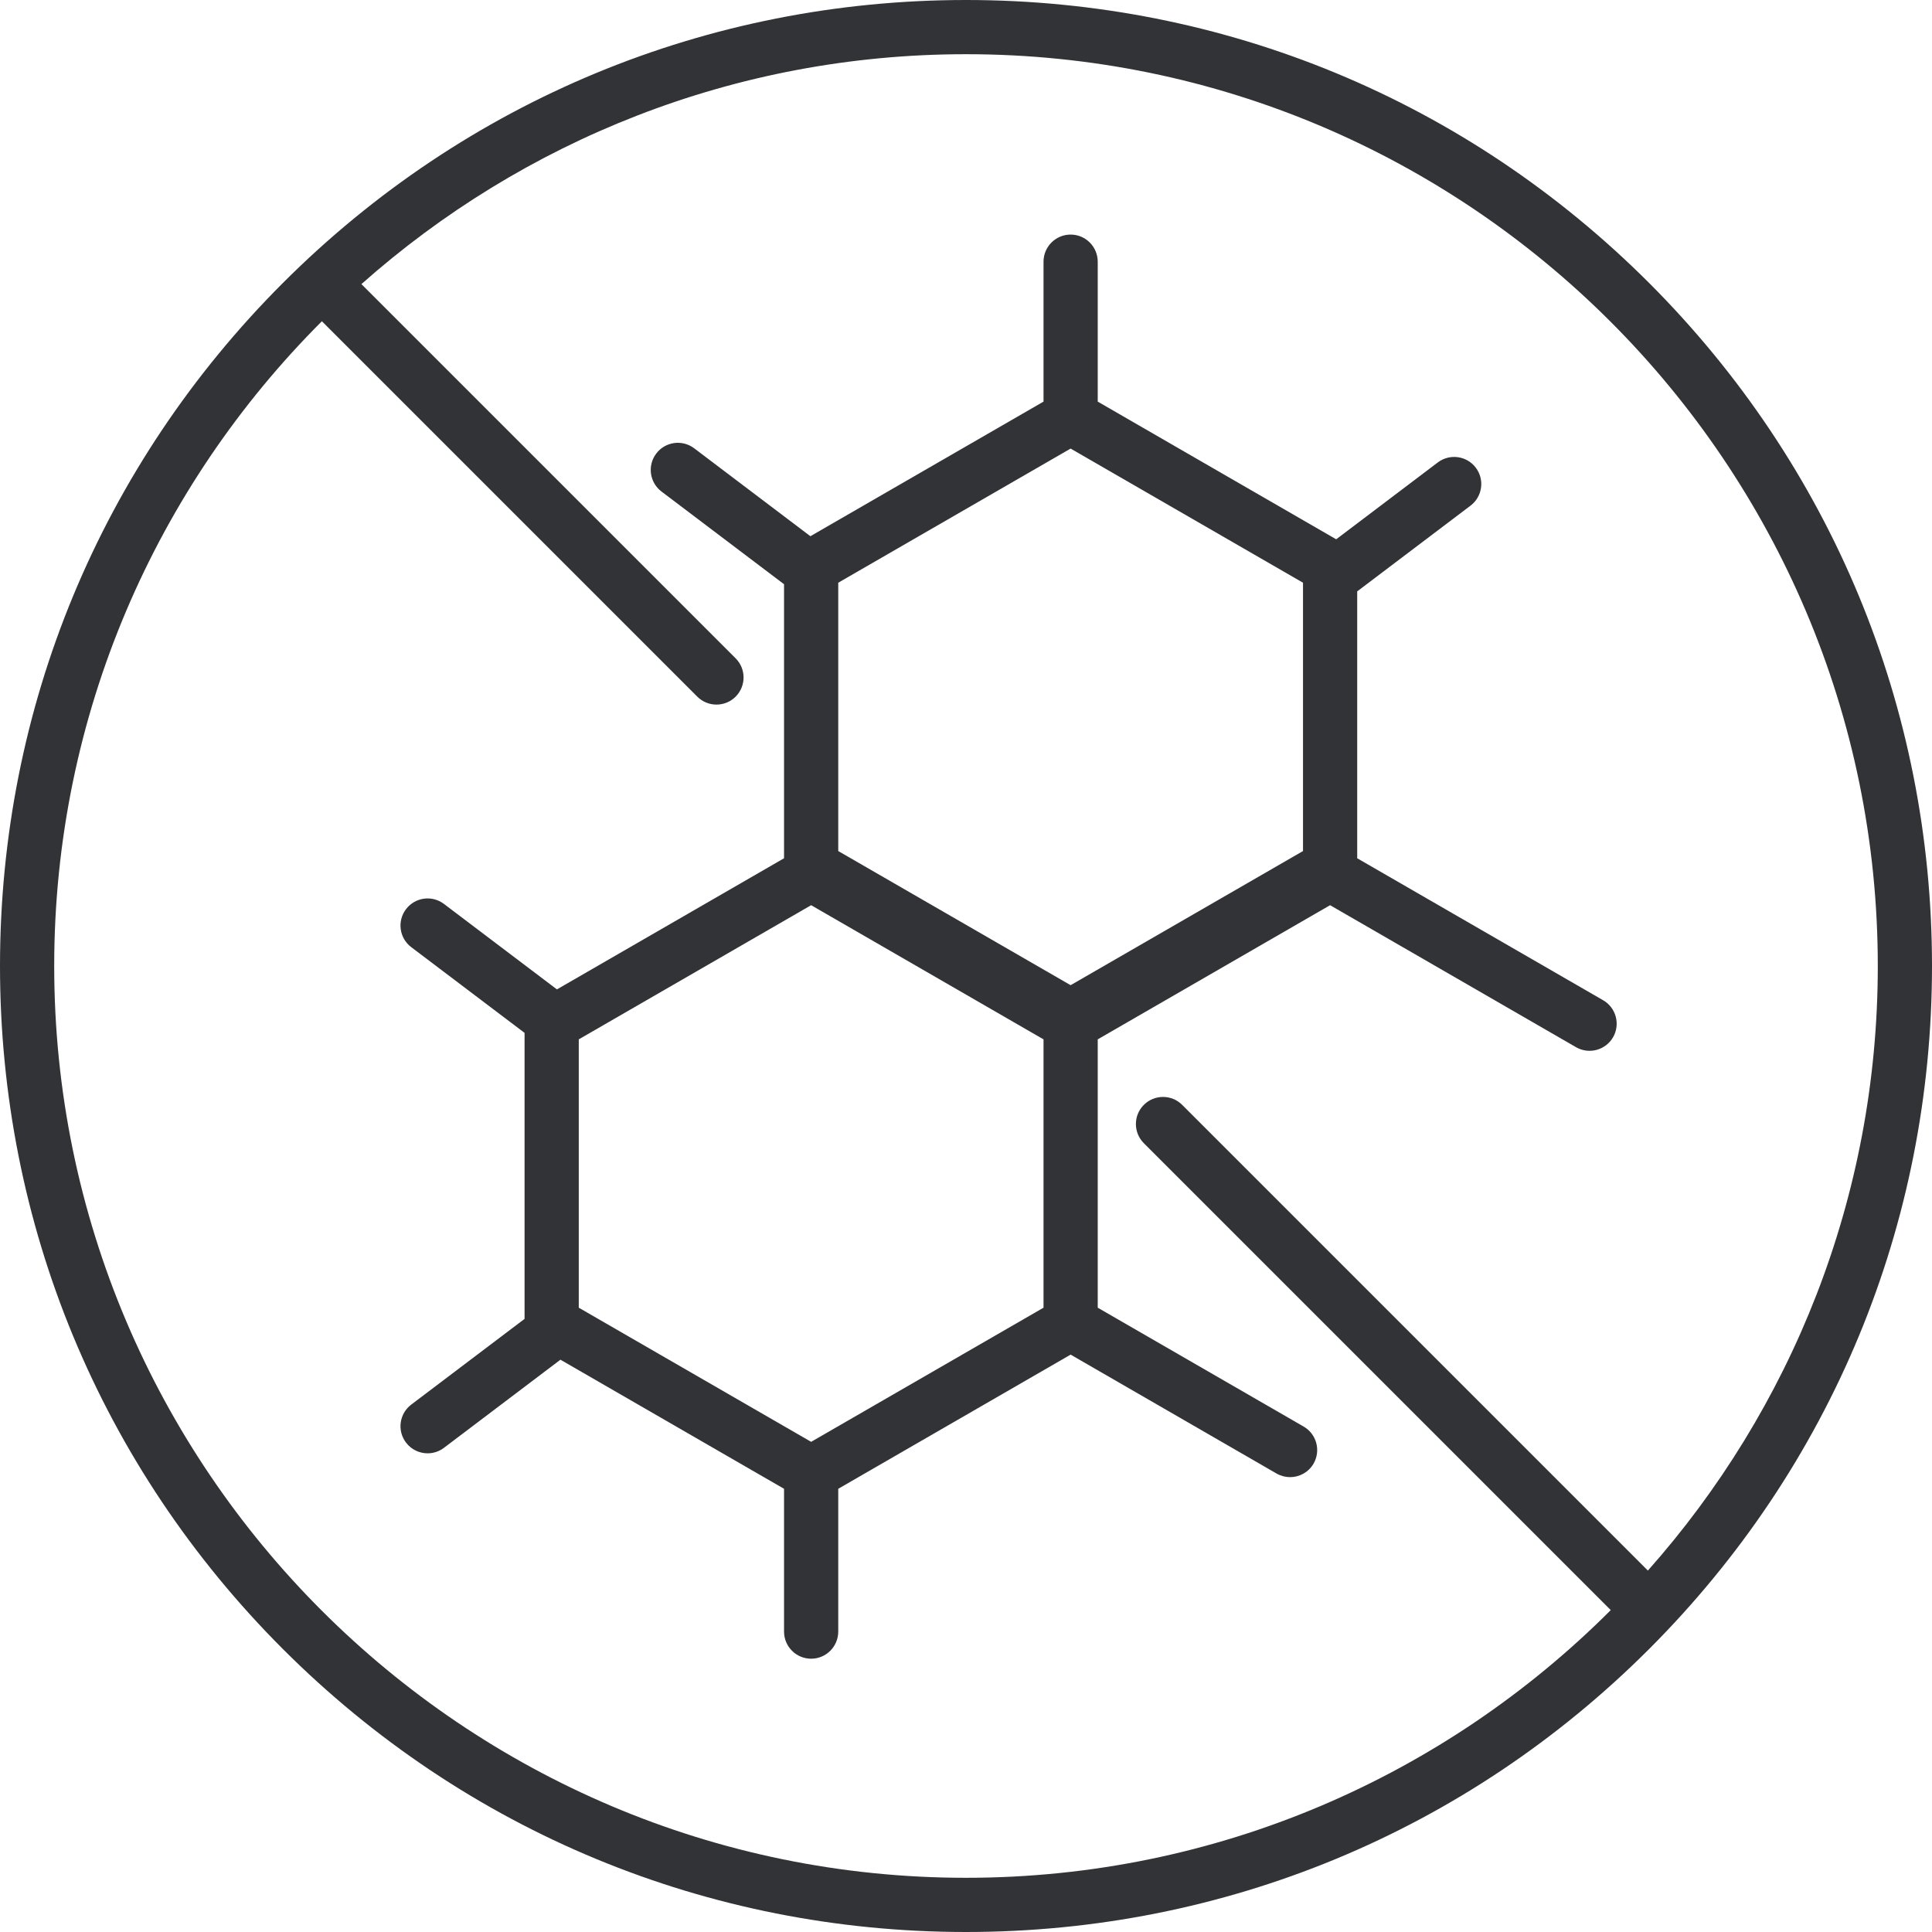
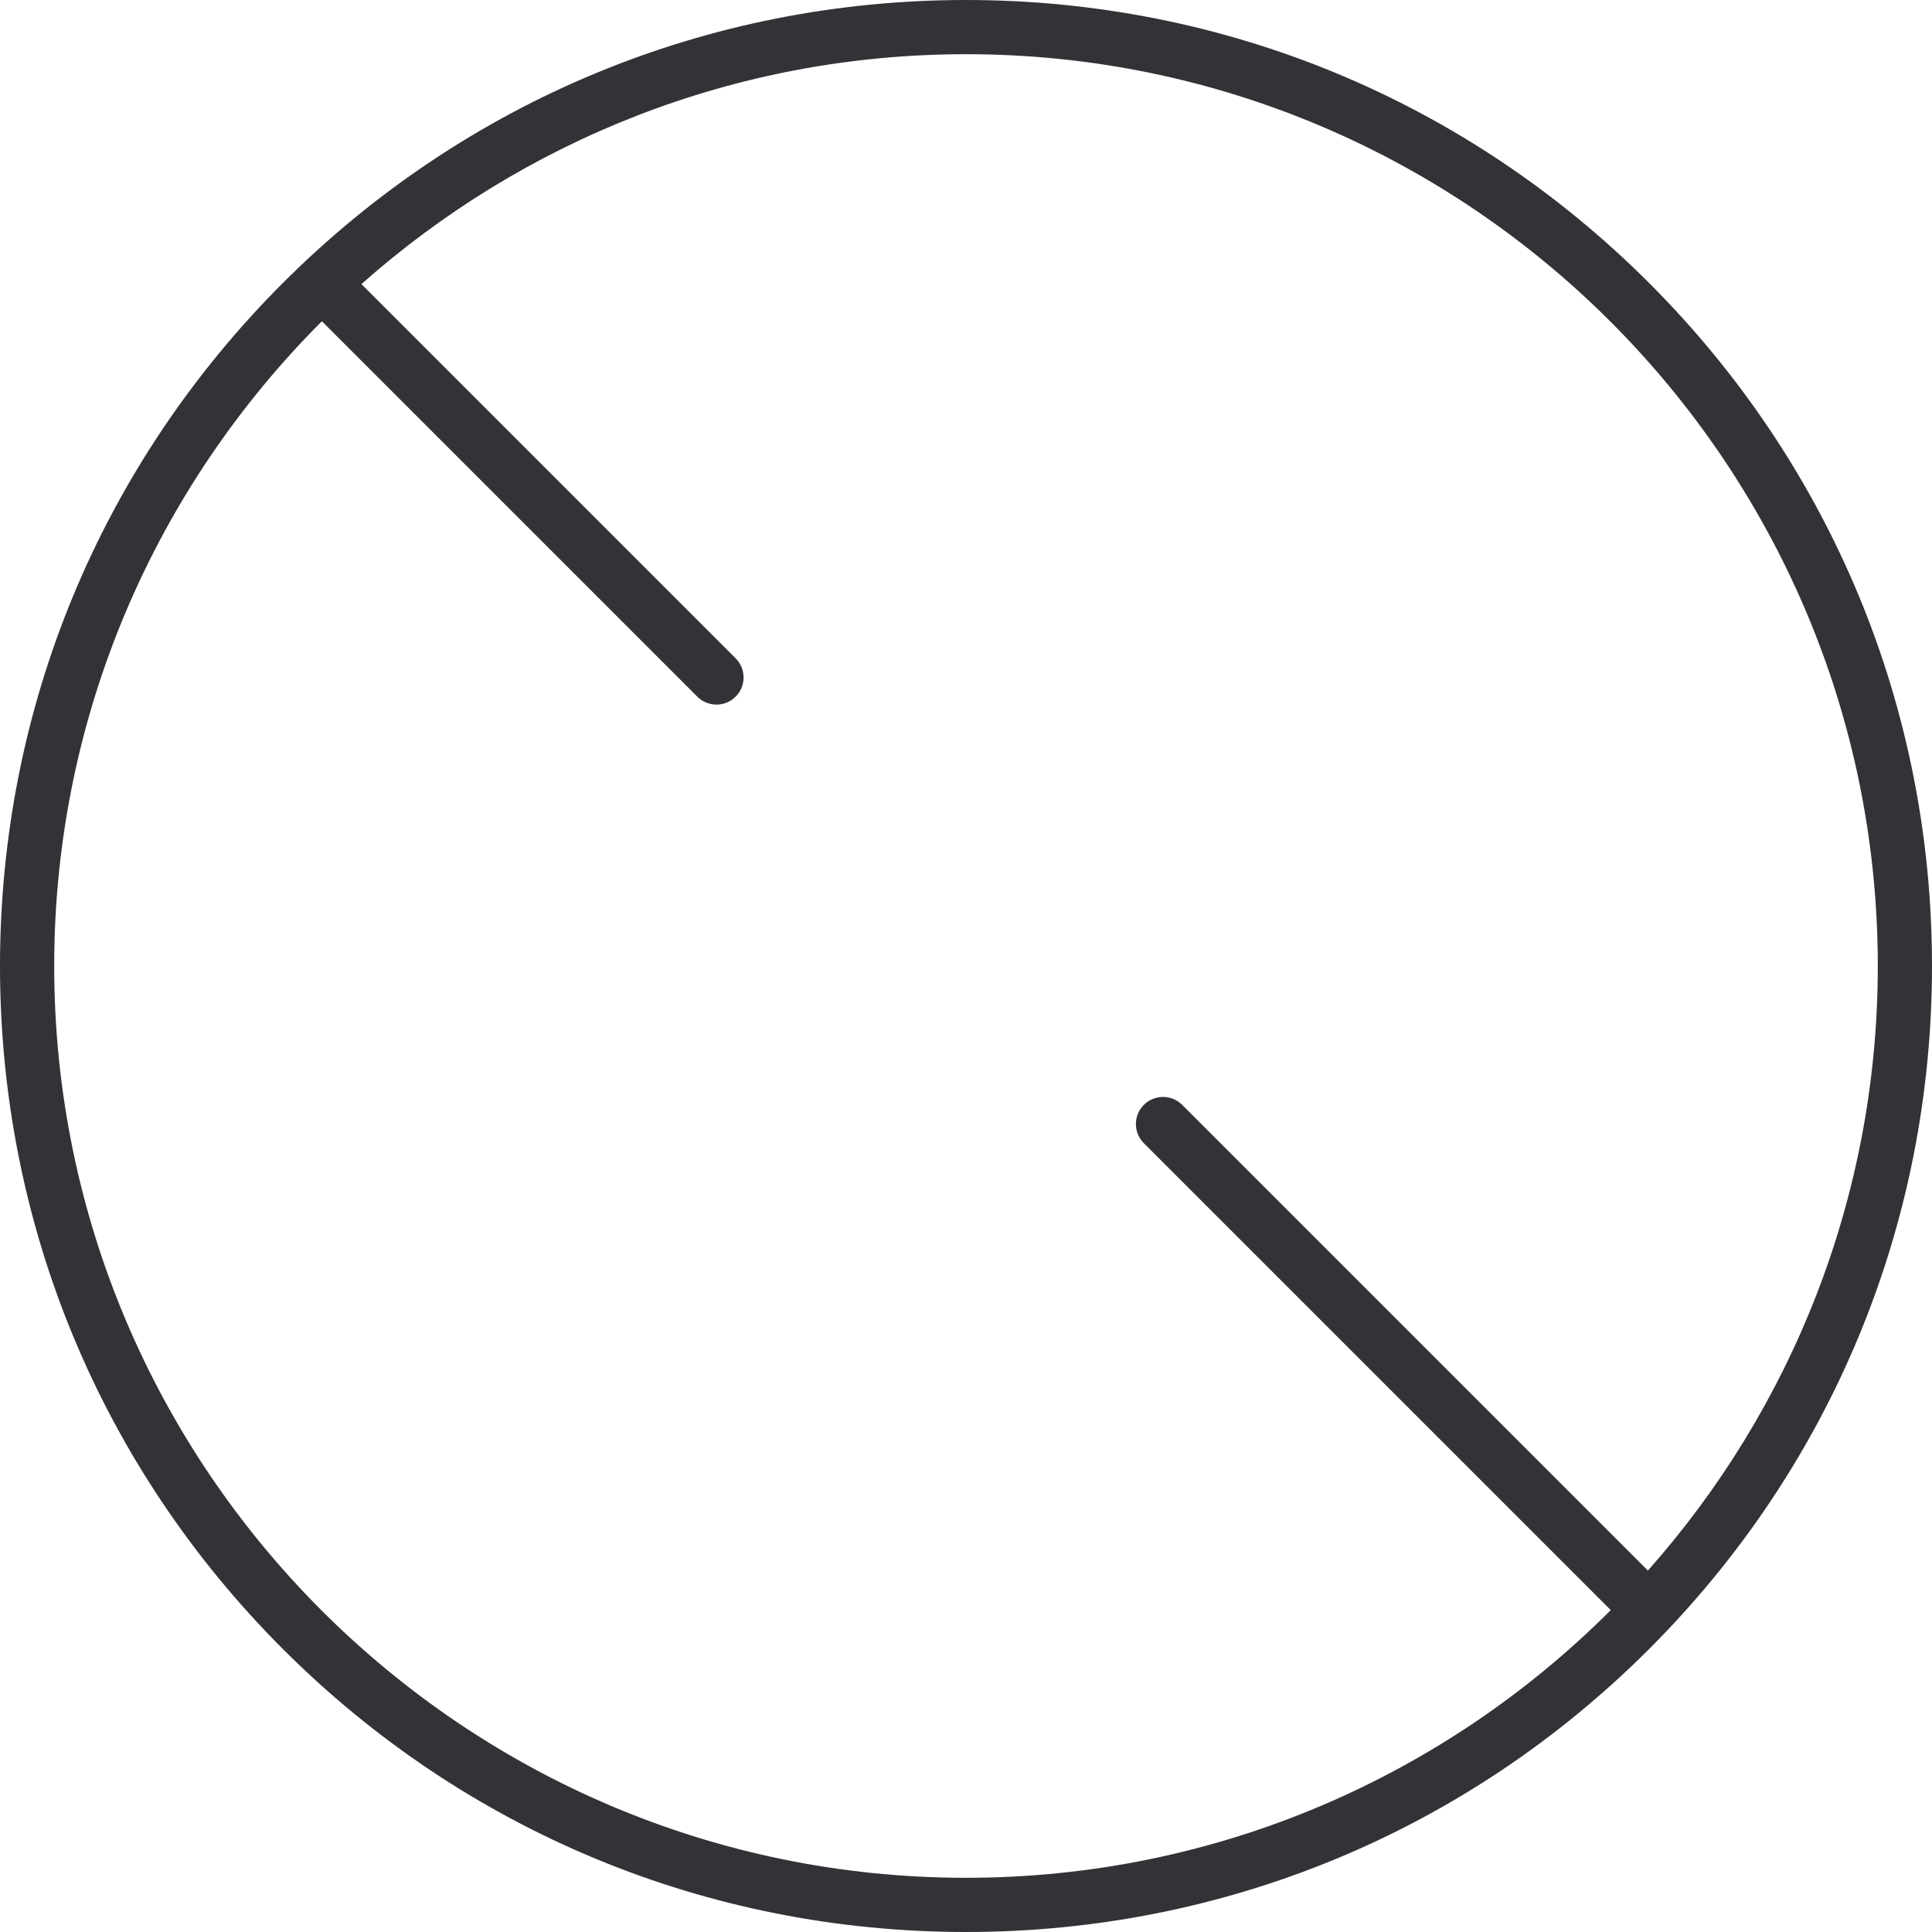
<svg xmlns="http://www.w3.org/2000/svg" fill="none" viewBox="0 0 72 72" height="72" width="72">
  <path fill="#323337" d="M61.456 10.544C54.656 3.745 45.616 0 36 0C26.384 0 17.344 3.745 10.544 10.544C3.745 17.344 0 26.384 0 36C0 45.616 3.745 54.656 10.544 61.456C17.344 68.255 26.384 72 36 72C45.616 72 54.656 68.255 61.456 61.456C68.255 54.656 72 45.616 72 36C72 26.384 68.255 17.344 61.456 10.544ZM36 69.98C17.263 69.98 2.02 54.737 2.02 36C2.02 26.626 5.836 18.126 11.996 11.972L25.986 25.962C26.184 26.16 26.442 26.258 26.701 26.258C26.959 26.258 27.218 26.16 27.415 25.962C27.809 25.568 27.809 24.928 27.415 24.534L13.469 10.588C19.47 5.261 27.363 2.02 36 2.02C54.737 2.02 69.98 17.263 69.98 36C69.98 44.637 66.739 52.53 61.412 58.531L44.056 41.175C43.662 40.781 43.022 40.781 42.628 41.175C42.233 41.57 42.233 42.209 42.628 42.604L60.028 60.004C53.874 66.164 45.374 69.98 36 69.98Z" />
-   <path fill="#323337" d="M48.583 53.164L40.909 48.734V38.734L49.569 33.734L58.734 39.026C59.217 39.304 59.834 39.139 60.114 38.656C60.392 38.173 60.227 37.555 59.744 37.276L50.579 31.985V22.039L54.802 18.844C55.247 18.508 55.335 17.874 54.998 17.429C54.662 16.984 54.028 16.897 53.583 17.233L49.796 20.098L40.909 14.967V9.753C40.909 9.195 40.457 8.742 39.899 8.742C39.341 8.742 38.889 9.195 38.889 9.753V14.967L30.201 19.983L25.871 16.707C25.426 16.37 24.793 16.458 24.456 16.903C24.119 17.348 24.207 17.981 24.652 18.318L29.219 21.773V31.985L20.755 36.872L16.545 33.687C16.1 33.35 15.467 33.438 15.13 33.883C14.793 34.328 14.881 34.961 15.326 35.298L19.549 38.492V49.151L15.326 52.345C14.881 52.682 14.793 53.315 15.13 53.76C15.329 54.023 15.631 54.161 15.936 54.161C16.149 54.161 16.363 54.094 16.545 53.956L20.886 50.672L29.219 55.483V60.805C29.219 61.362 29.671 61.815 30.229 61.815C30.787 61.815 31.239 61.362 31.239 60.805V55.483L39.899 50.483L47.573 54.914C47.732 55.005 47.906 55.049 48.077 55.049C48.426 55.049 48.766 54.868 48.953 54.544C49.231 54.061 49.066 53.443 48.583 53.164ZM31.239 21.716L39.899 16.717L48.559 21.716V31.716L39.899 36.715L31.239 31.716V21.716ZM21.569 38.734L30.229 33.734L38.889 38.734V48.734L30.229 53.733L21.569 48.734V38.734Z" />
</svg>